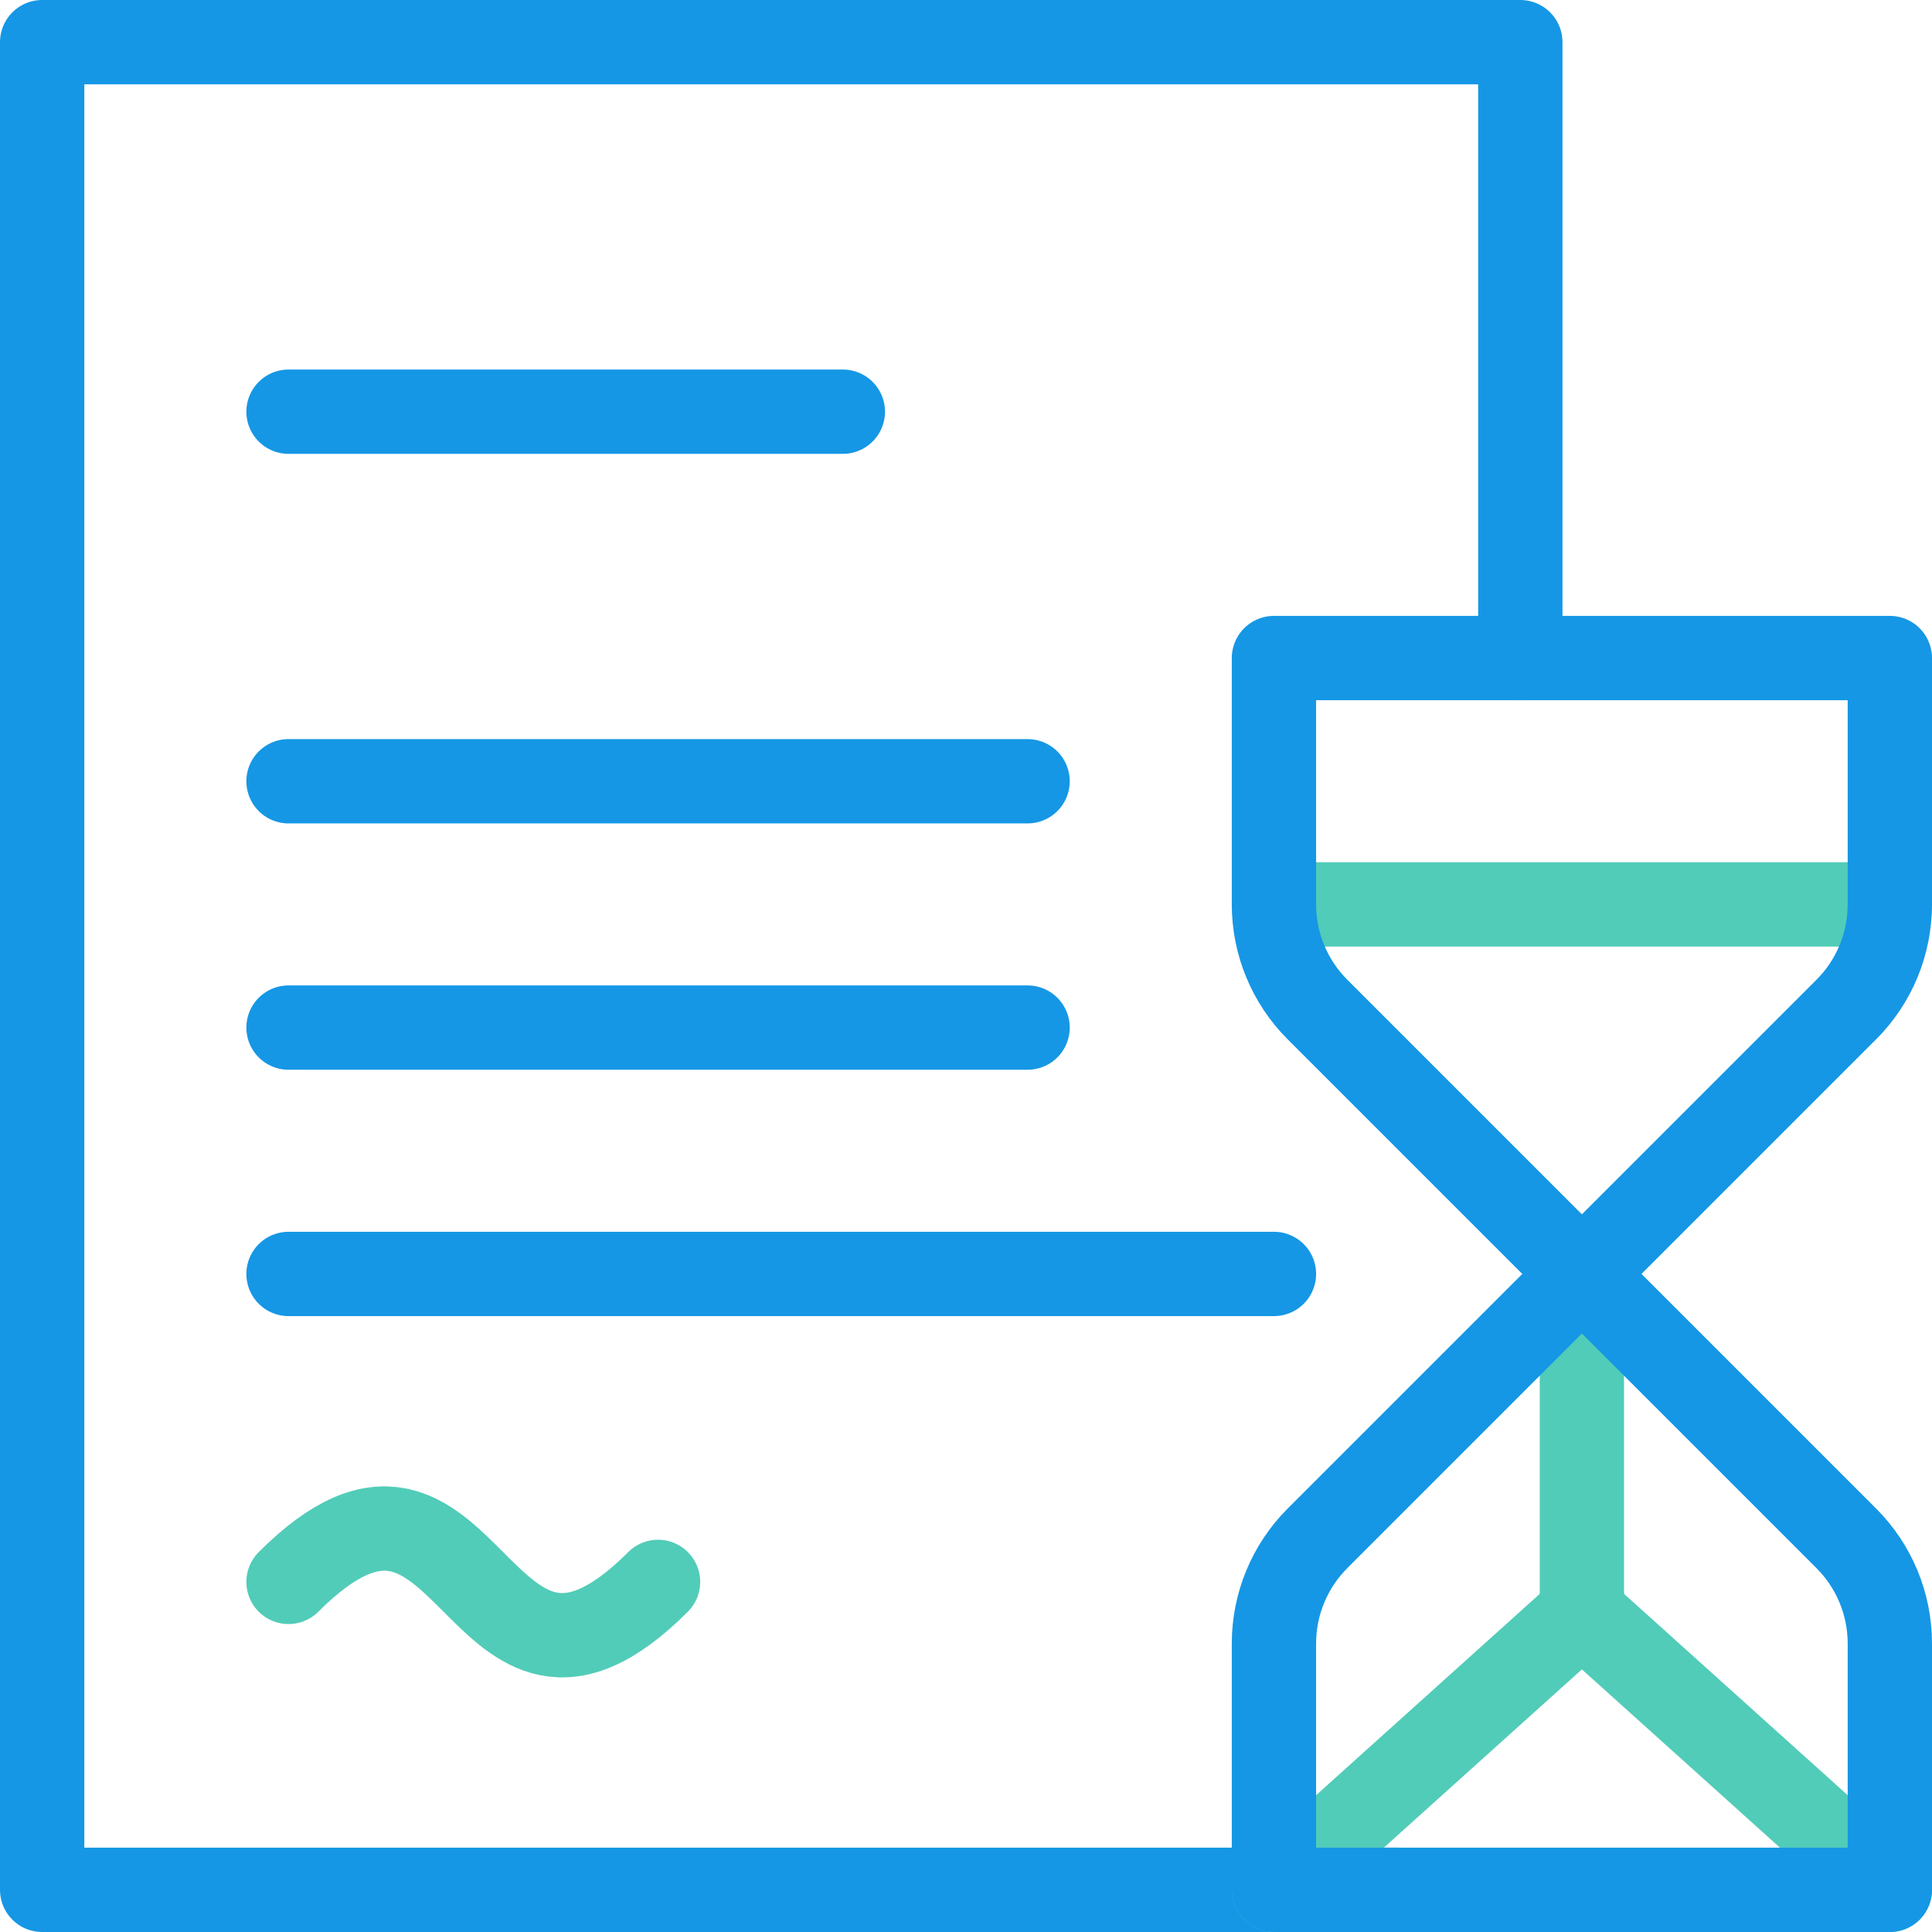
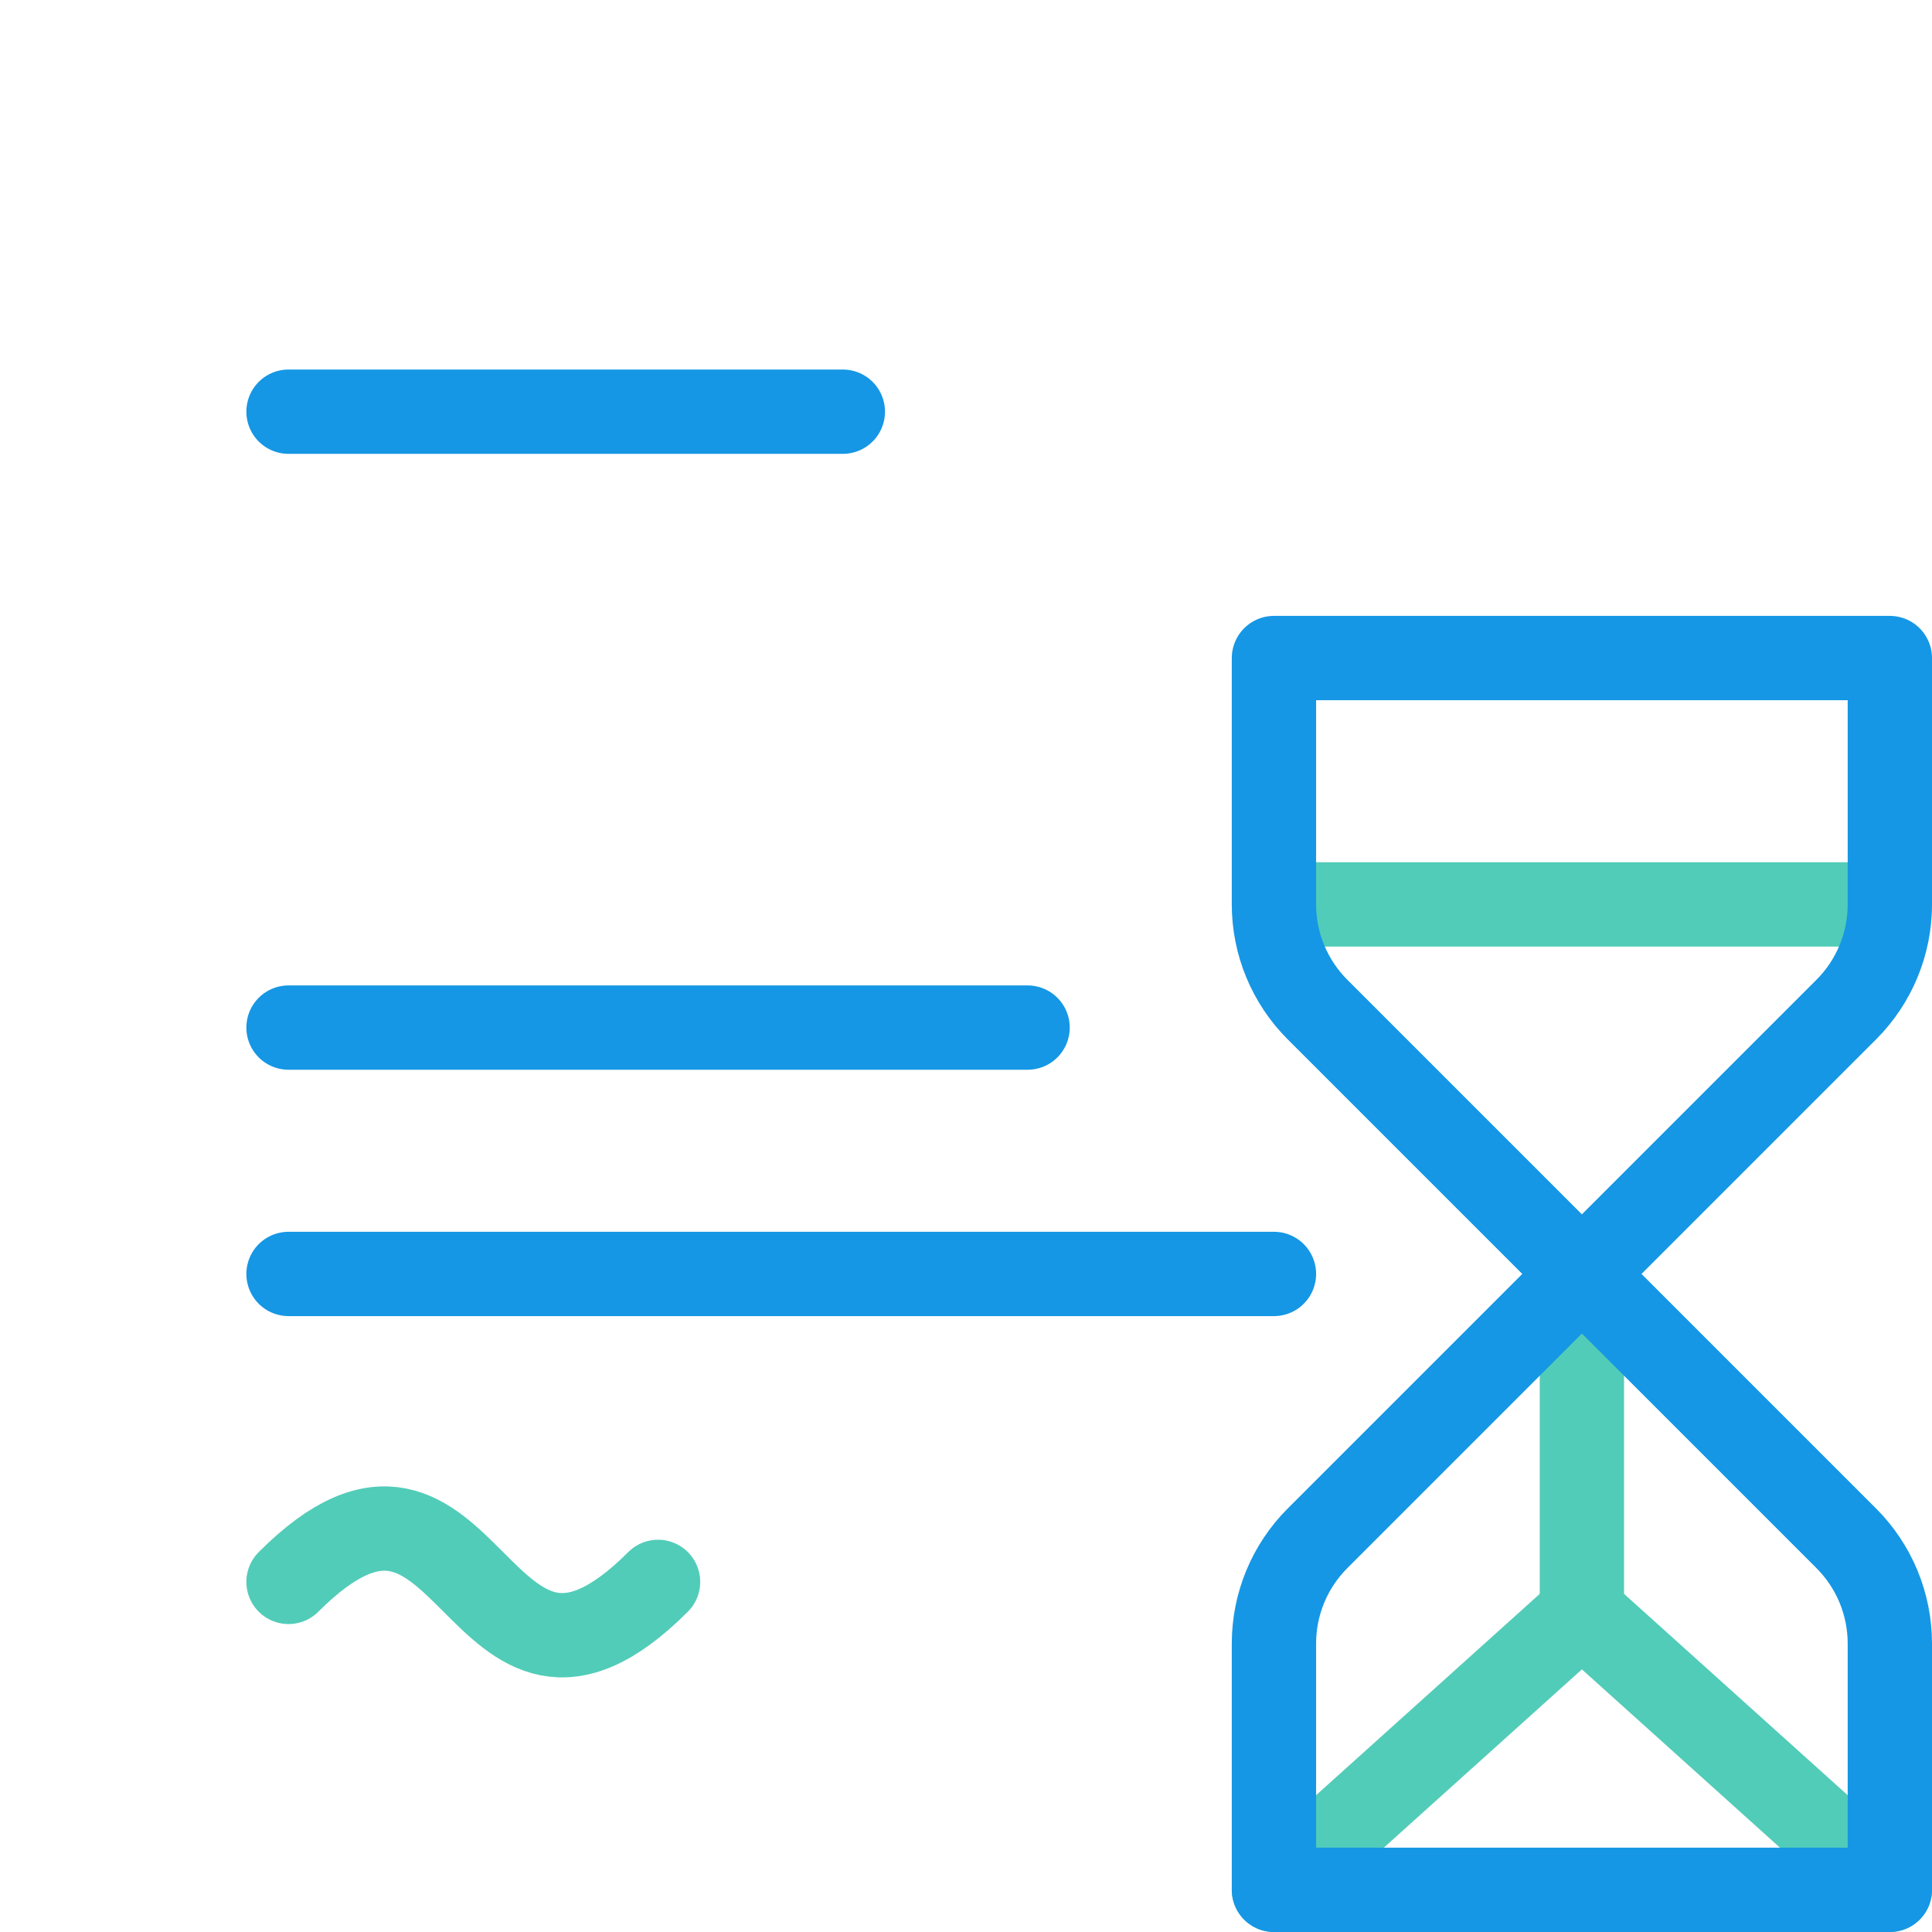
<svg xmlns="http://www.w3.org/2000/svg" width="56" height="56" viewBox="0 0 56 56" fill="none">
  <g clip-path="url(#clip0_2830_912)">
    <path d="M8.363 36.926H36.926" stroke="#1597E5" stroke-width="2.444" stroke-miterlimit="10" stroke-linecap="round" stroke-linejoin="round" />
    <path d="M8.363 29.785H29.785" stroke="#1597E5" stroke-width="2.444" stroke-miterlimit="10" stroke-linecap="round" stroke-linejoin="round" />
    <path d="M8.363 11.933H24.43" stroke="#1597E5" stroke-width="2.444" stroke-miterlimit="10" stroke-linecap="round" stroke-linejoin="round" />
-     <path d="M8.363 22.645H29.785" stroke="#1597E5" stroke-width="2.444" stroke-miterlimit="10" stroke-linecap="round" stroke-linejoin="round" />
    <path d="M8.363 45.852C13.719 40.496 13.719 51.208 19.074 45.852" stroke="#51CCB8" stroke-width="2.444" stroke-miterlimit="10" stroke-linecap="round" stroke-linejoin="round" />
-     <path d="M44.067 19.074V1.222H1.222V54.778H40.496" stroke="#1597E5" stroke-width="2.444" stroke-miterlimit="10" stroke-linecap="round" stroke-linejoin="round" />
    <path d="M36.926 54.778L45.852 46.744L54.778 54.778" stroke="#51CCB8" stroke-width="2.444" stroke-miterlimit="10" stroke-linecap="round" stroke-linejoin="round" />
    <path d="M36.926 26.215H54.778" stroke="#51CCB8" stroke-width="2.444" stroke-miterlimit="10" stroke-linecap="round" stroke-linejoin="round" />
    <path d="M45.852 36.926V46.744" stroke="#51CCB8" stroke-width="2.444" stroke-miterlimit="10" stroke-linecap="round" stroke-linejoin="round" />
    <path d="M54.778 19.074H36.926V26.215C36.926 27.358 37.38 28.454 38.188 29.262C40.65 31.724 45.852 36.926 45.852 36.926C45.852 36.926 51.054 31.724 53.516 29.262C54.324 28.454 54.778 27.358 54.778 26.215V19.074H54.778Z" stroke="#1597E5" stroke-width="2.444" stroke-miterlimit="10" stroke-linecap="round" stroke-linejoin="round" />
-     <path d="M54.778 54.778H53.885H37.819H36.926V47.637C36.926 46.494 37.38 45.398 38.188 44.59C40.65 42.128 45.852 36.926 45.852 36.926C45.852 36.926 51.054 42.128 53.516 44.59C54.324 45.398 54.778 46.494 54.778 47.637V54.778Z" stroke="#1597E5" stroke-width="2.444" stroke-miterlimit="10" stroke-linecap="round" stroke-linejoin="round" />
+     <path d="M54.778 54.778H37.819H36.926V47.637C36.926 46.494 37.38 45.398 38.188 44.59C40.65 42.128 45.852 36.926 45.852 36.926C45.852 36.926 51.054 42.128 53.516 44.59C54.324 45.398 54.778 46.494 54.778 47.637V54.778Z" stroke="#1597E5" stroke-width="2.444" stroke-miterlimit="10" stroke-linecap="round" stroke-linejoin="round" />
  </g>
  <defs>
    <clipPath id="clip0_2830_912">
      <rect width="56" height="56" fill="white" />
    </clipPath>
  </defs>
</svg>